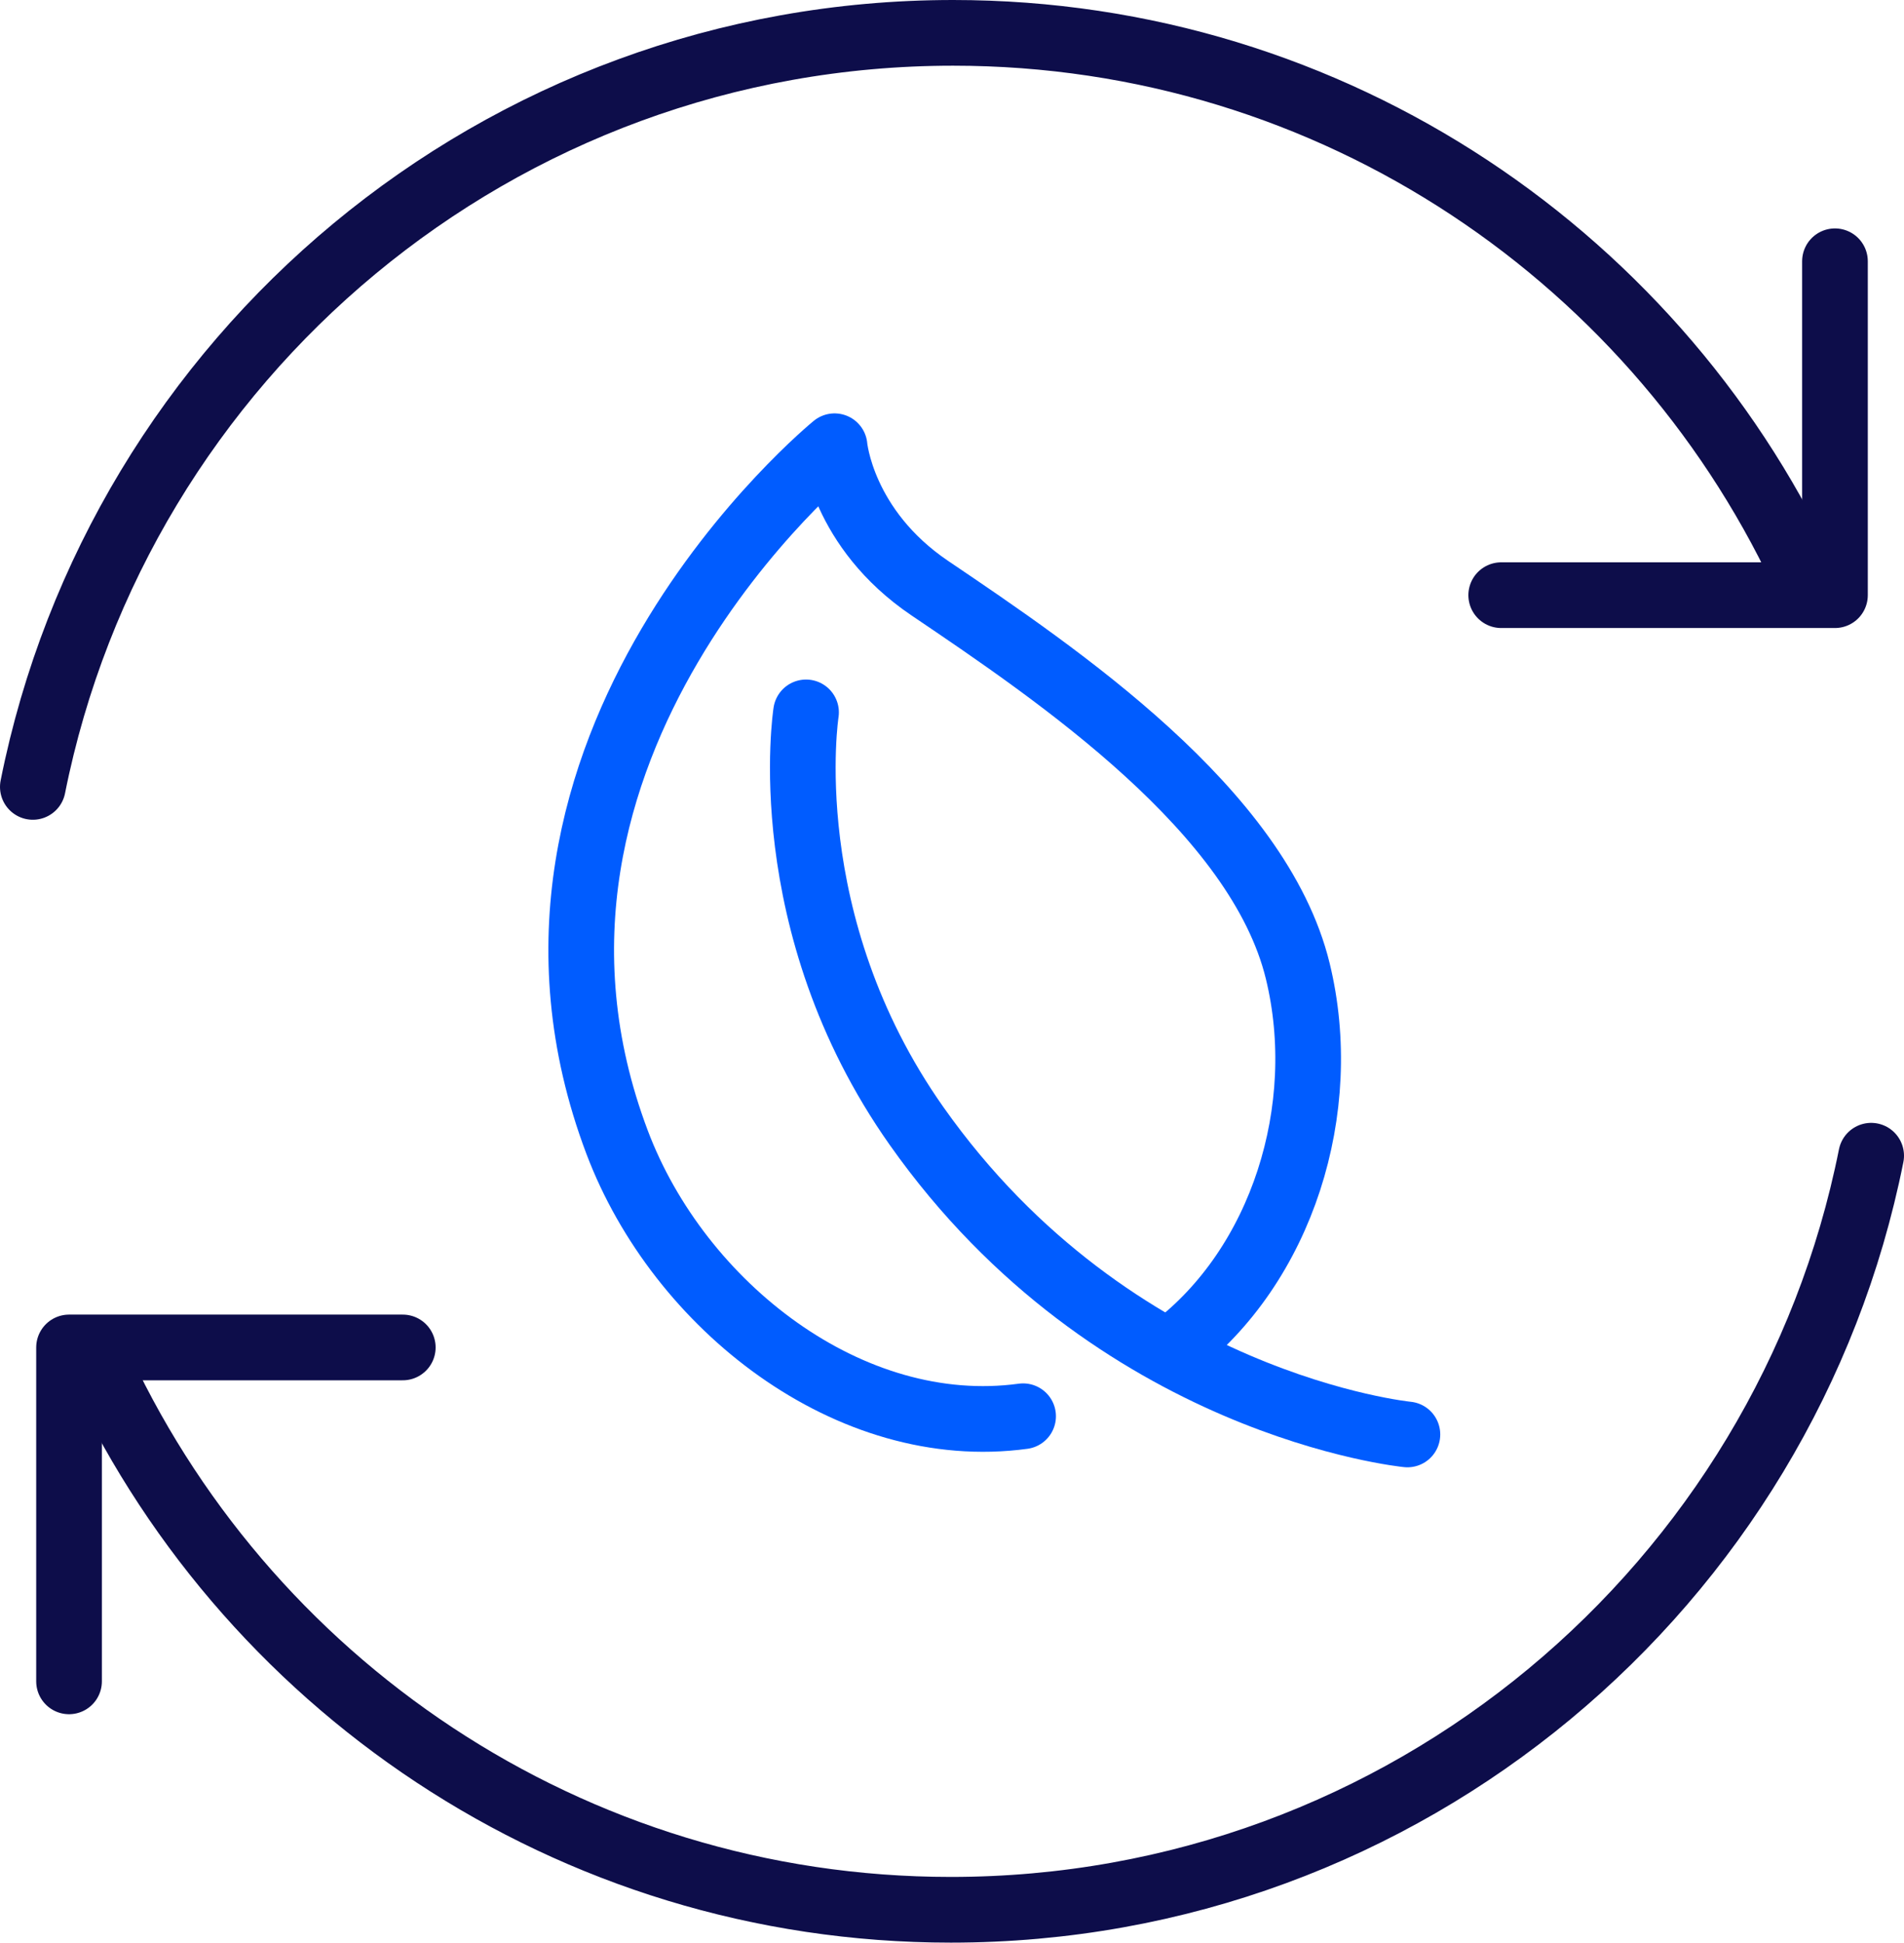
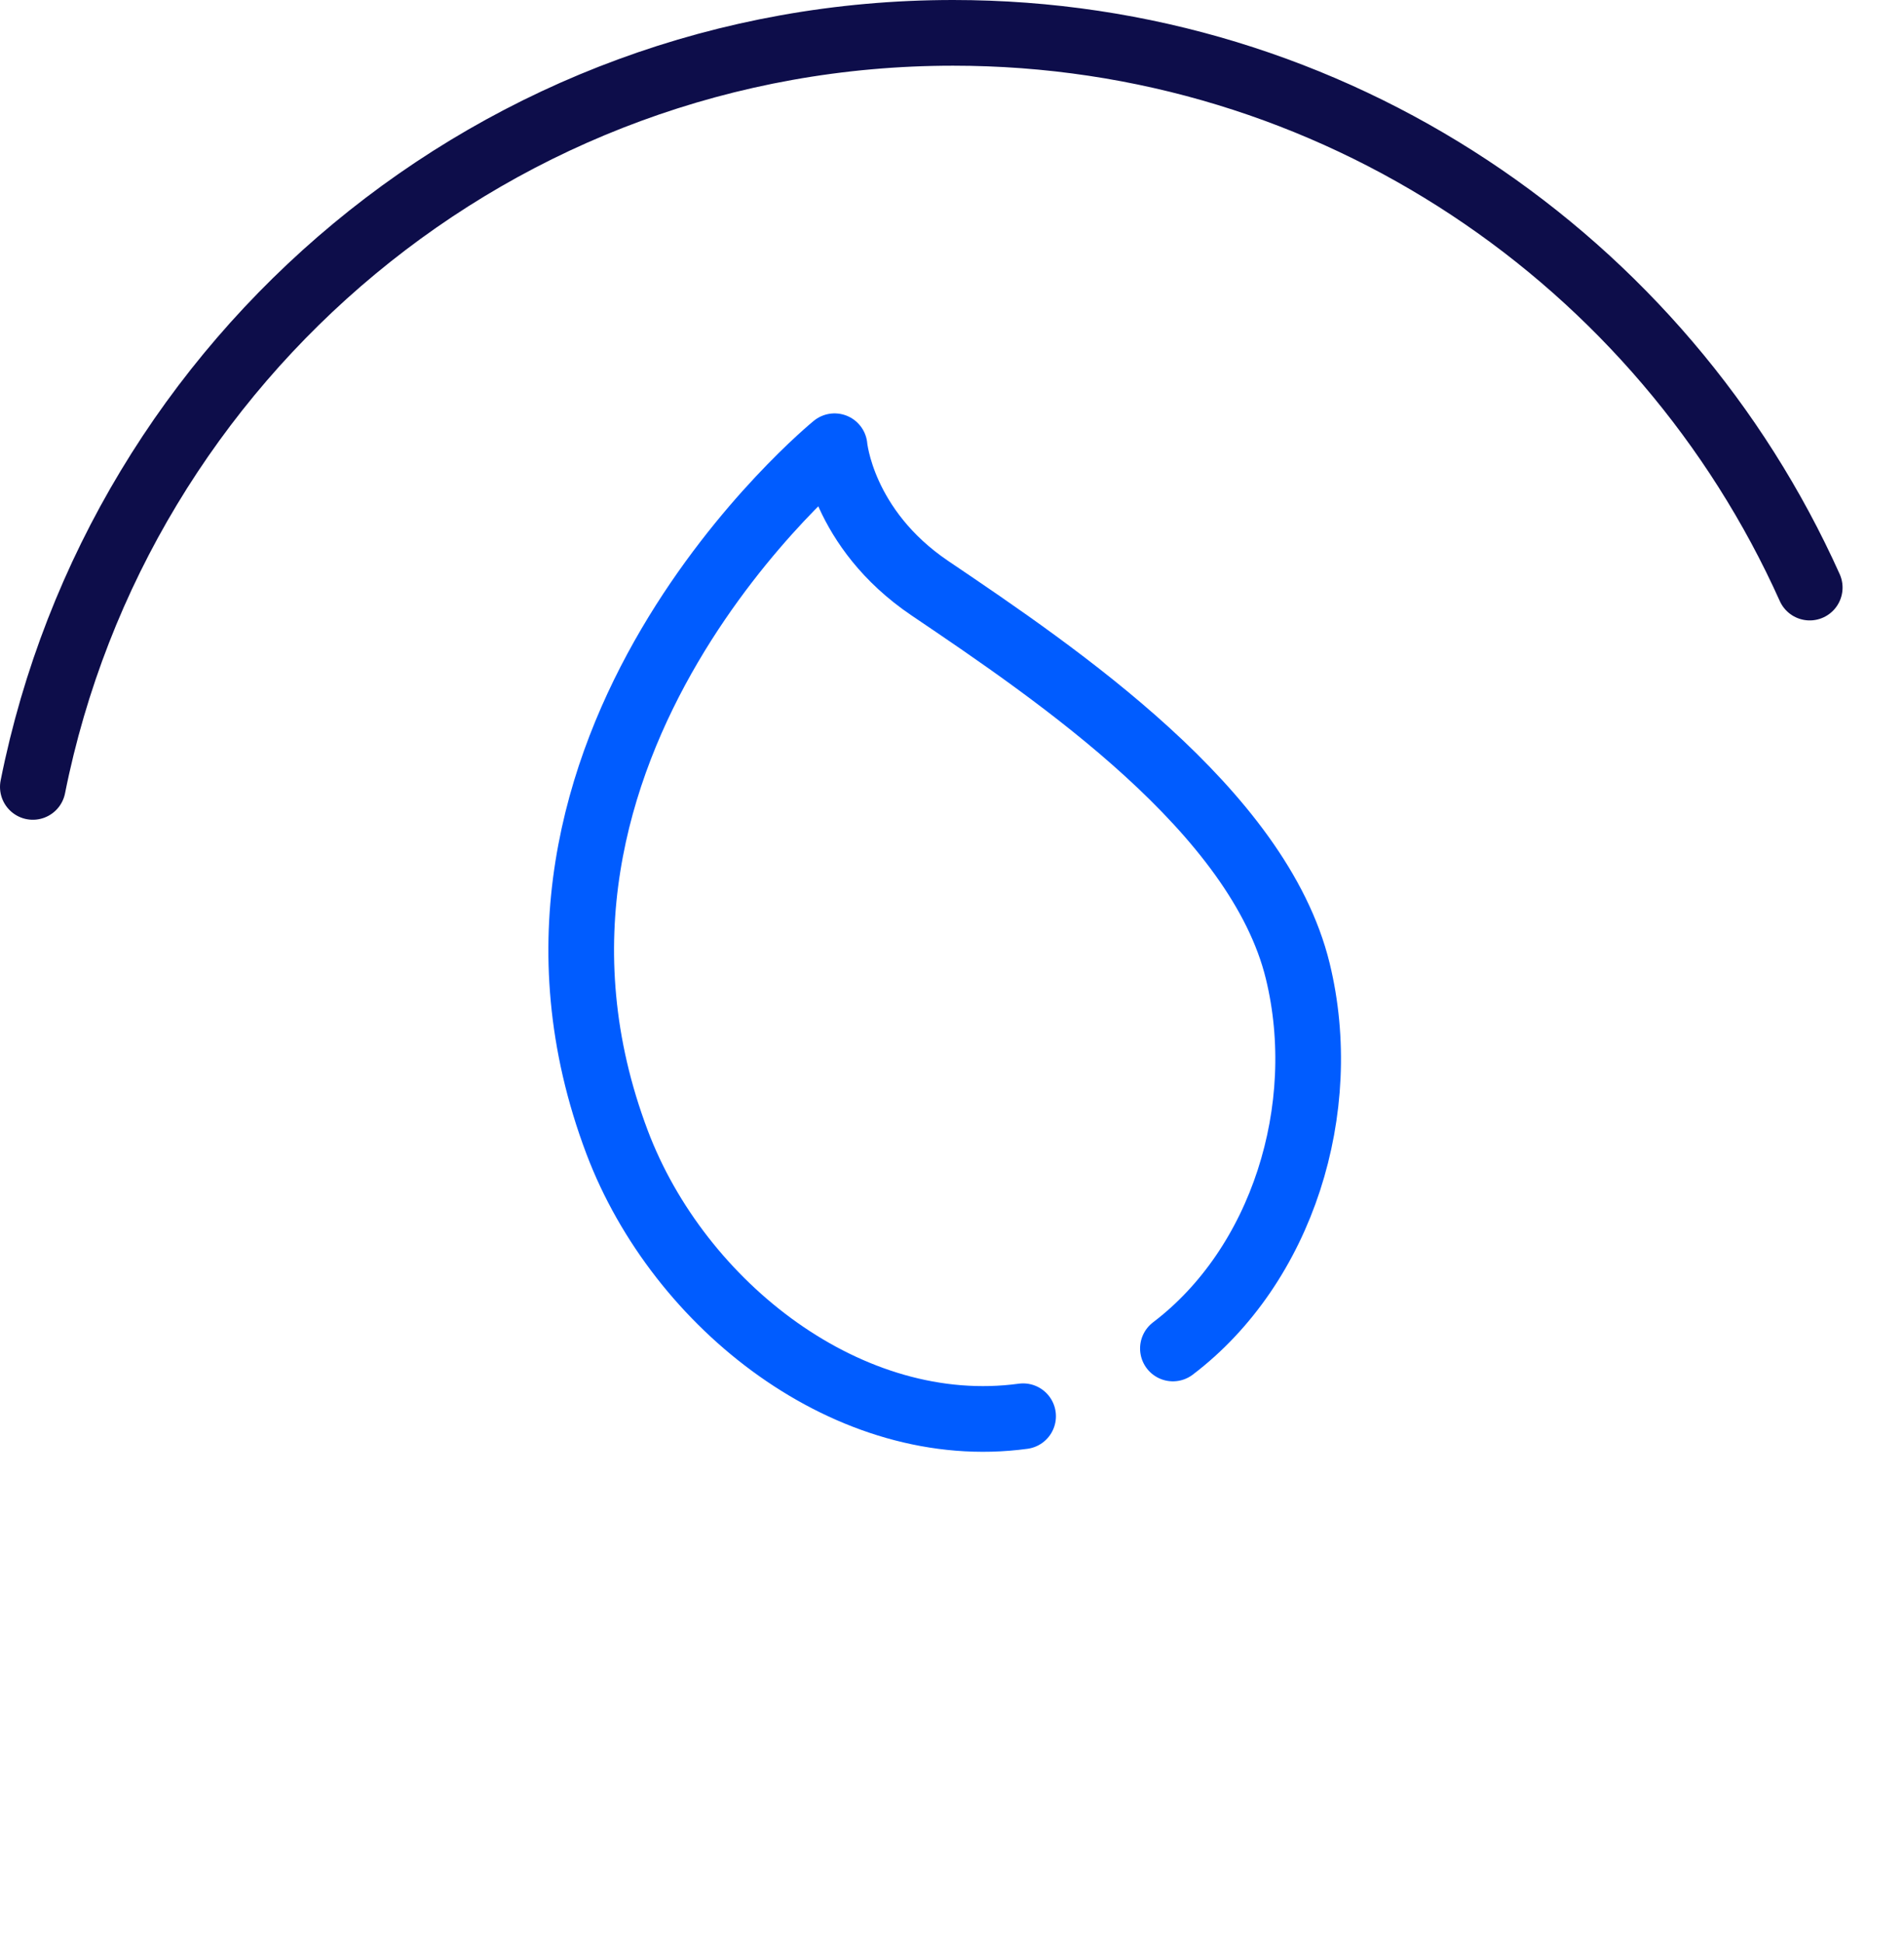
<svg xmlns="http://www.w3.org/2000/svg" id="Layer_2" viewBox="0 0 202.98 207">
  <defs>
    <style>.cls-1{stroke:#005cff;}.cls-1,.cls-2{fill:none;stroke-linecap:round;stroke-linejoin:round;stroke-width:7px;}.cls-2{stroke:#0d0d4a;}</style>
  </defs>
  <g id="icons">
    <path class="cls-2" d="m3.5,83.85C12.65,38.03,53.1,3.5,101.61,3.5c40.67,0,75.67,24.27,91.32,59.11" />
-     <polyline class="cls-2" points="160.04 63.42 195.62 63.42 195.62 27.84" />
-     <path class="cls-2" d="m199.48,123.15c-9.15,45.82-49.6,80.35-98.11,80.35-40.67,0-75.67-24.27-91.32-59.11" />
-     <polyline class="cls-2" points="42.94 143.58 7.36 143.58 7.36 179.16" />
    <path class="cls-1" d="m125.04,143.69c11.63-8.82,16.89-25.54,13.31-40.22-4.16-17.06-25.51-31.54-39.23-40.8-9.39-6.35-10.15-15.12-10.15-15.12,0,0-39.15,31.91-23.18,74.17,6.59,17.43,24.82,31.71,43.28,29.19" />
-     <path class="cls-1" d="m85.93,75.91s-3.5,22.41,11.78,44.07c21.04,29.82,52.33,32.87,52.33,32.87" />
  </g>
</svg>